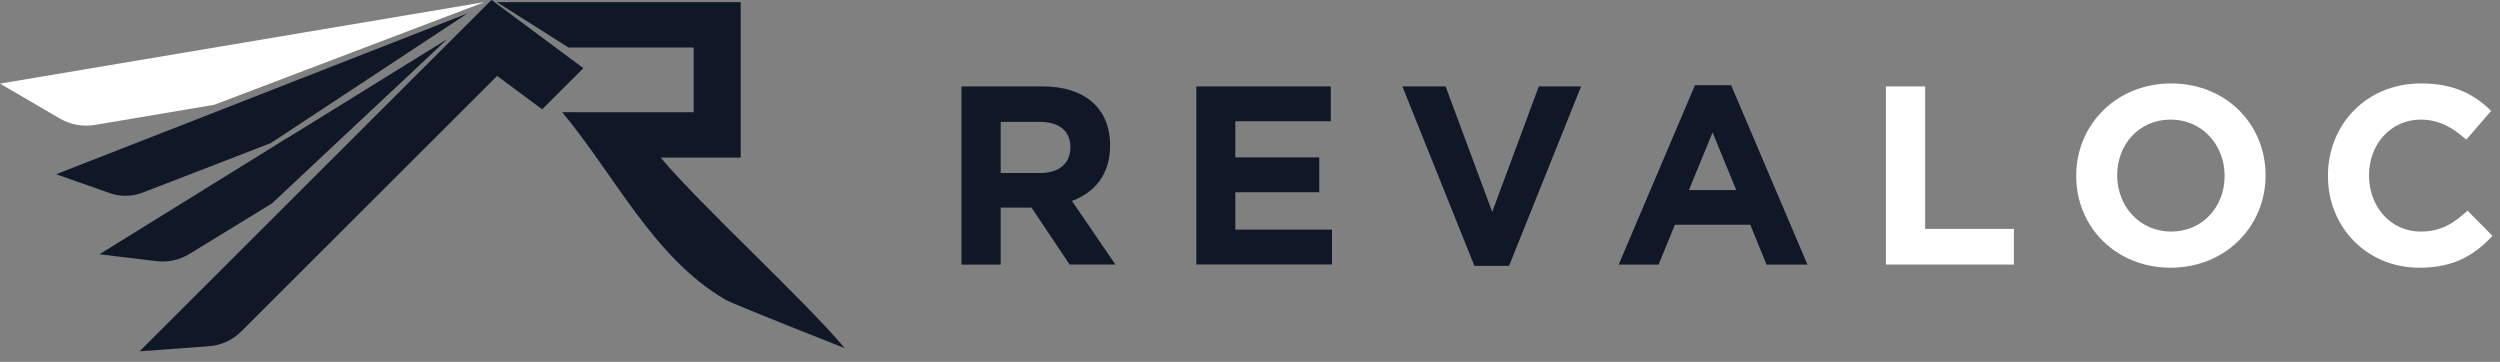
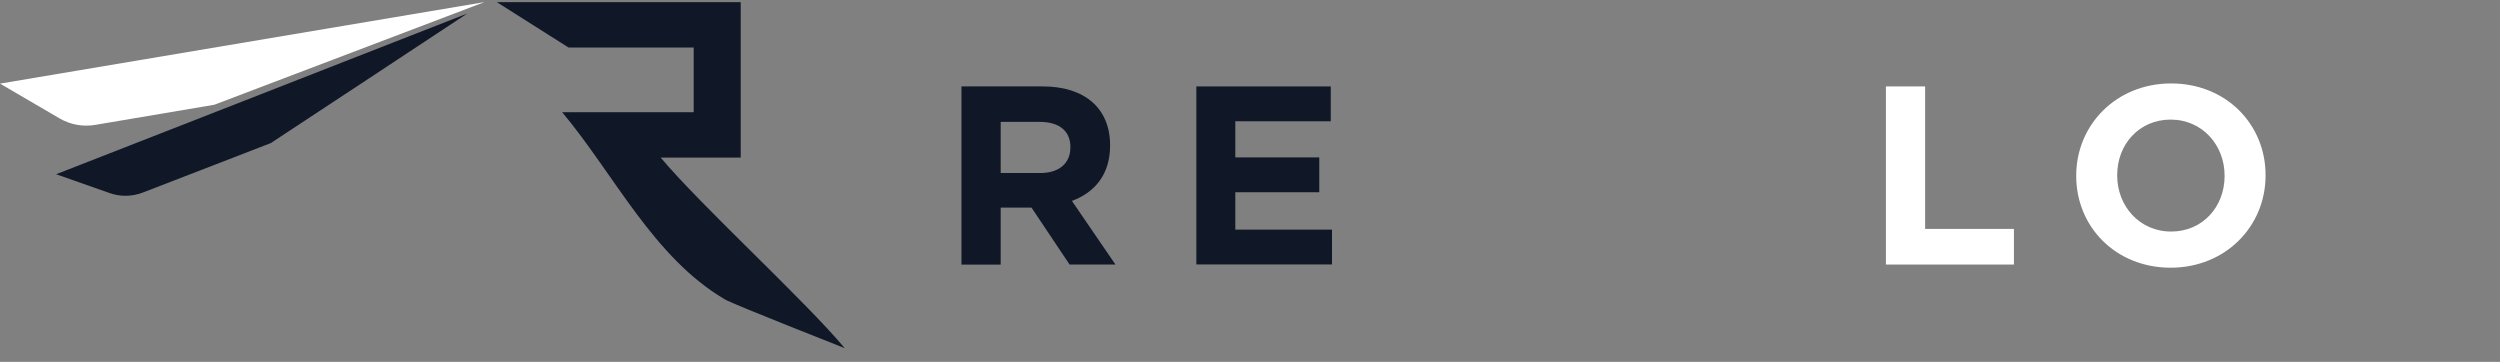
<svg xmlns="http://www.w3.org/2000/svg" width="228" height="33" viewBox="0 0 228 33" fill="none">
  <rect x="0" y="0" width="228" height="33" fill="#808080" stroke="none" />
  <path d="M97.552 24.134L94.072 18.933H91.263V24.134H87.686V7.882H95.112C98.945 7.882 101.241 9.898 101.241 13.243V13.291C101.241 15.916 99.825 17.564 97.76 18.324L101.729 24.126H97.552V24.134ZM97.624 13.435C97.624 11.907 96.56 11.115 94.816 11.115H91.263V15.78H94.88C96.624 15.78 97.616 14.852 97.616 13.483V13.435H97.624Z" fill="#101828" />
  <path d="M109.107 24.134V7.882H121.366V11.059H112.66V14.355H120.318V17.532H112.66V20.941H121.478V24.118H109.107V24.134Z" fill="#101828" />
-   <path d="M137.626 24.246H134.466L127.896 7.882H131.841L136.09 19.325L140.339 7.882H144.196L137.626 24.246Z" fill="#101828" />
-   <path d="M161.112 24.134L159.624 20.493H152.75L151.262 24.134H147.621L154.583 7.77H157.879L164.841 24.134H161.104H161.112ZM156.191 12.067L154.03 17.332H158.344L156.183 12.067H156.191Z" fill="#101828" />
  <path d="M171.995 24.134V7.882H175.572V20.877H183.67V24.126H171.995V24.134Z" fill="white" />
  <path d="M197.961 24.414C192.944 24.414 189.351 20.677 189.351 16.06V16.012C189.351 11.395 192.992 7.61 198.009 7.61C203.027 7.61 206.62 11.347 206.62 15.964V16.012C206.62 20.629 202.979 24.414 197.961 24.414ZM202.883 16.012C202.883 13.227 200.842 10.907 197.961 10.907C195.081 10.907 193.088 13.179 193.088 15.964V16.012C193.088 18.797 195.129 21.117 198.009 21.117C200.89 21.117 202.883 18.845 202.883 16.06V16.012Z" fill="white" />
-   <path d="M220.639 24.414C215.854 24.414 212.309 20.725 212.309 16.06V16.012C212.309 11.395 215.79 7.61 220.783 7.61C223.848 7.61 225.68 8.634 227.193 10.114L224.92 12.739C223.664 11.603 222.392 10.907 220.767 10.907C218.03 10.907 216.054 13.179 216.054 15.964V16.012C216.054 18.797 217.982 21.117 220.767 21.117C222.624 21.117 223.76 20.373 225.04 19.213L227.313 21.509C225.64 23.294 223.784 24.414 220.655 24.414H220.639Z" fill="white" />
  <path d="M0 7.626L5.457 10.811C6.442 11.379 7.578 11.579 8.698 11.387L19.541 9.554L44.179 0.192L0 7.626Z" fill="white" />
-   <path d="M9.066 23.19L14.26 23.814C15.308 23.942 16.364 23.71 17.252 23.174L24.806 18.549L33.721 10.194L34.801 9.186L37.457 6.698L40.786 3.569L35.129 7.066L27.351 11.883L26.151 12.619H26.127L24.926 13.371L9.066 23.19Z" fill="#101828" />
  <path d="M5.121 15.892L9.994 17.605C10.963 17.957 12.051 17.933 13.019 17.564L24.694 13.051L33.536 7.226L42.619 1.232L22.342 9.162L5.113 15.892H5.121Z" fill="#101828" />
-   <path d="M12.739 32.04L19.037 31.576C20.157 31.504 21.213 31.016 21.997 30.232L45.339 6.922L49.444 9.97L53.205 6.218L44.835 0H44.819L12.731 32.04H12.739Z" fill="#101828" />
  <path fill-rule="evenodd" clip-rule="evenodd" d="M77.027 31.736C73.37 27.367 63.912 18.741 60.255 14.372H67.553V0.192H45.307L51.853 4.337H63.264V10.235H51.269C56.078 15.988 59.591 23.486 66.136 27.319C66.905 27.767 77.019 31.744 77.019 31.744L77.027 31.736Z" fill="#101828" />
</svg>